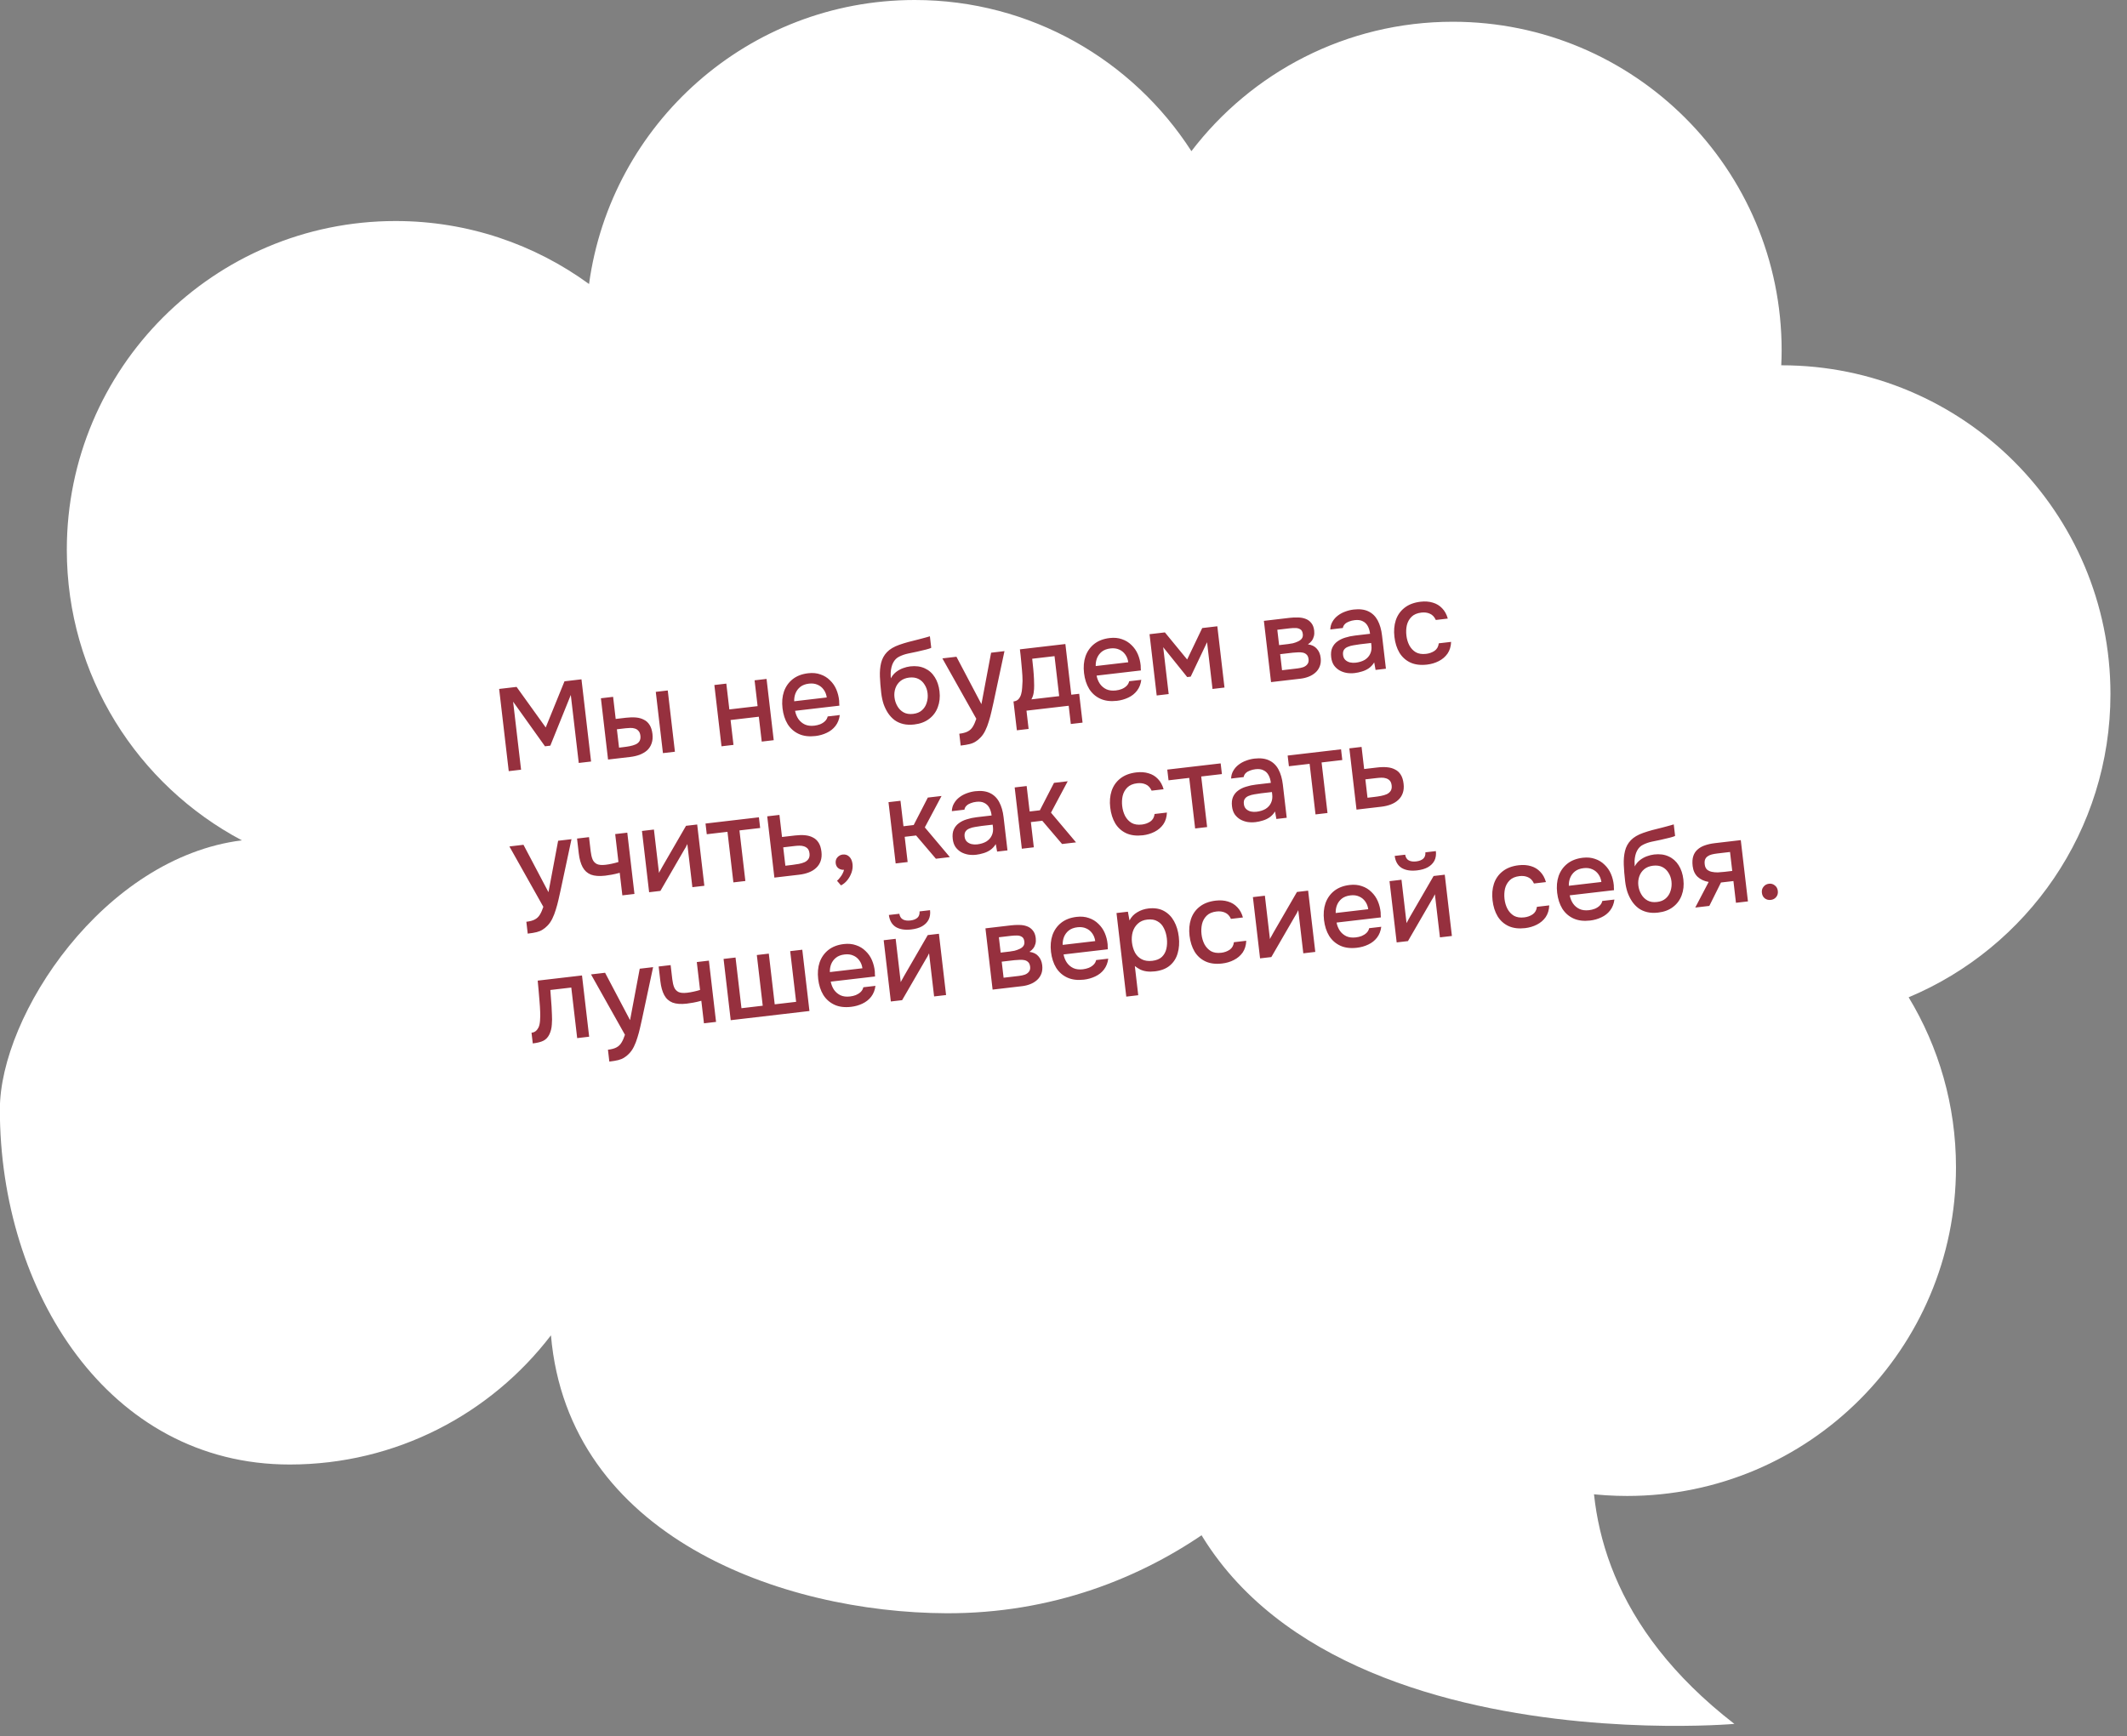
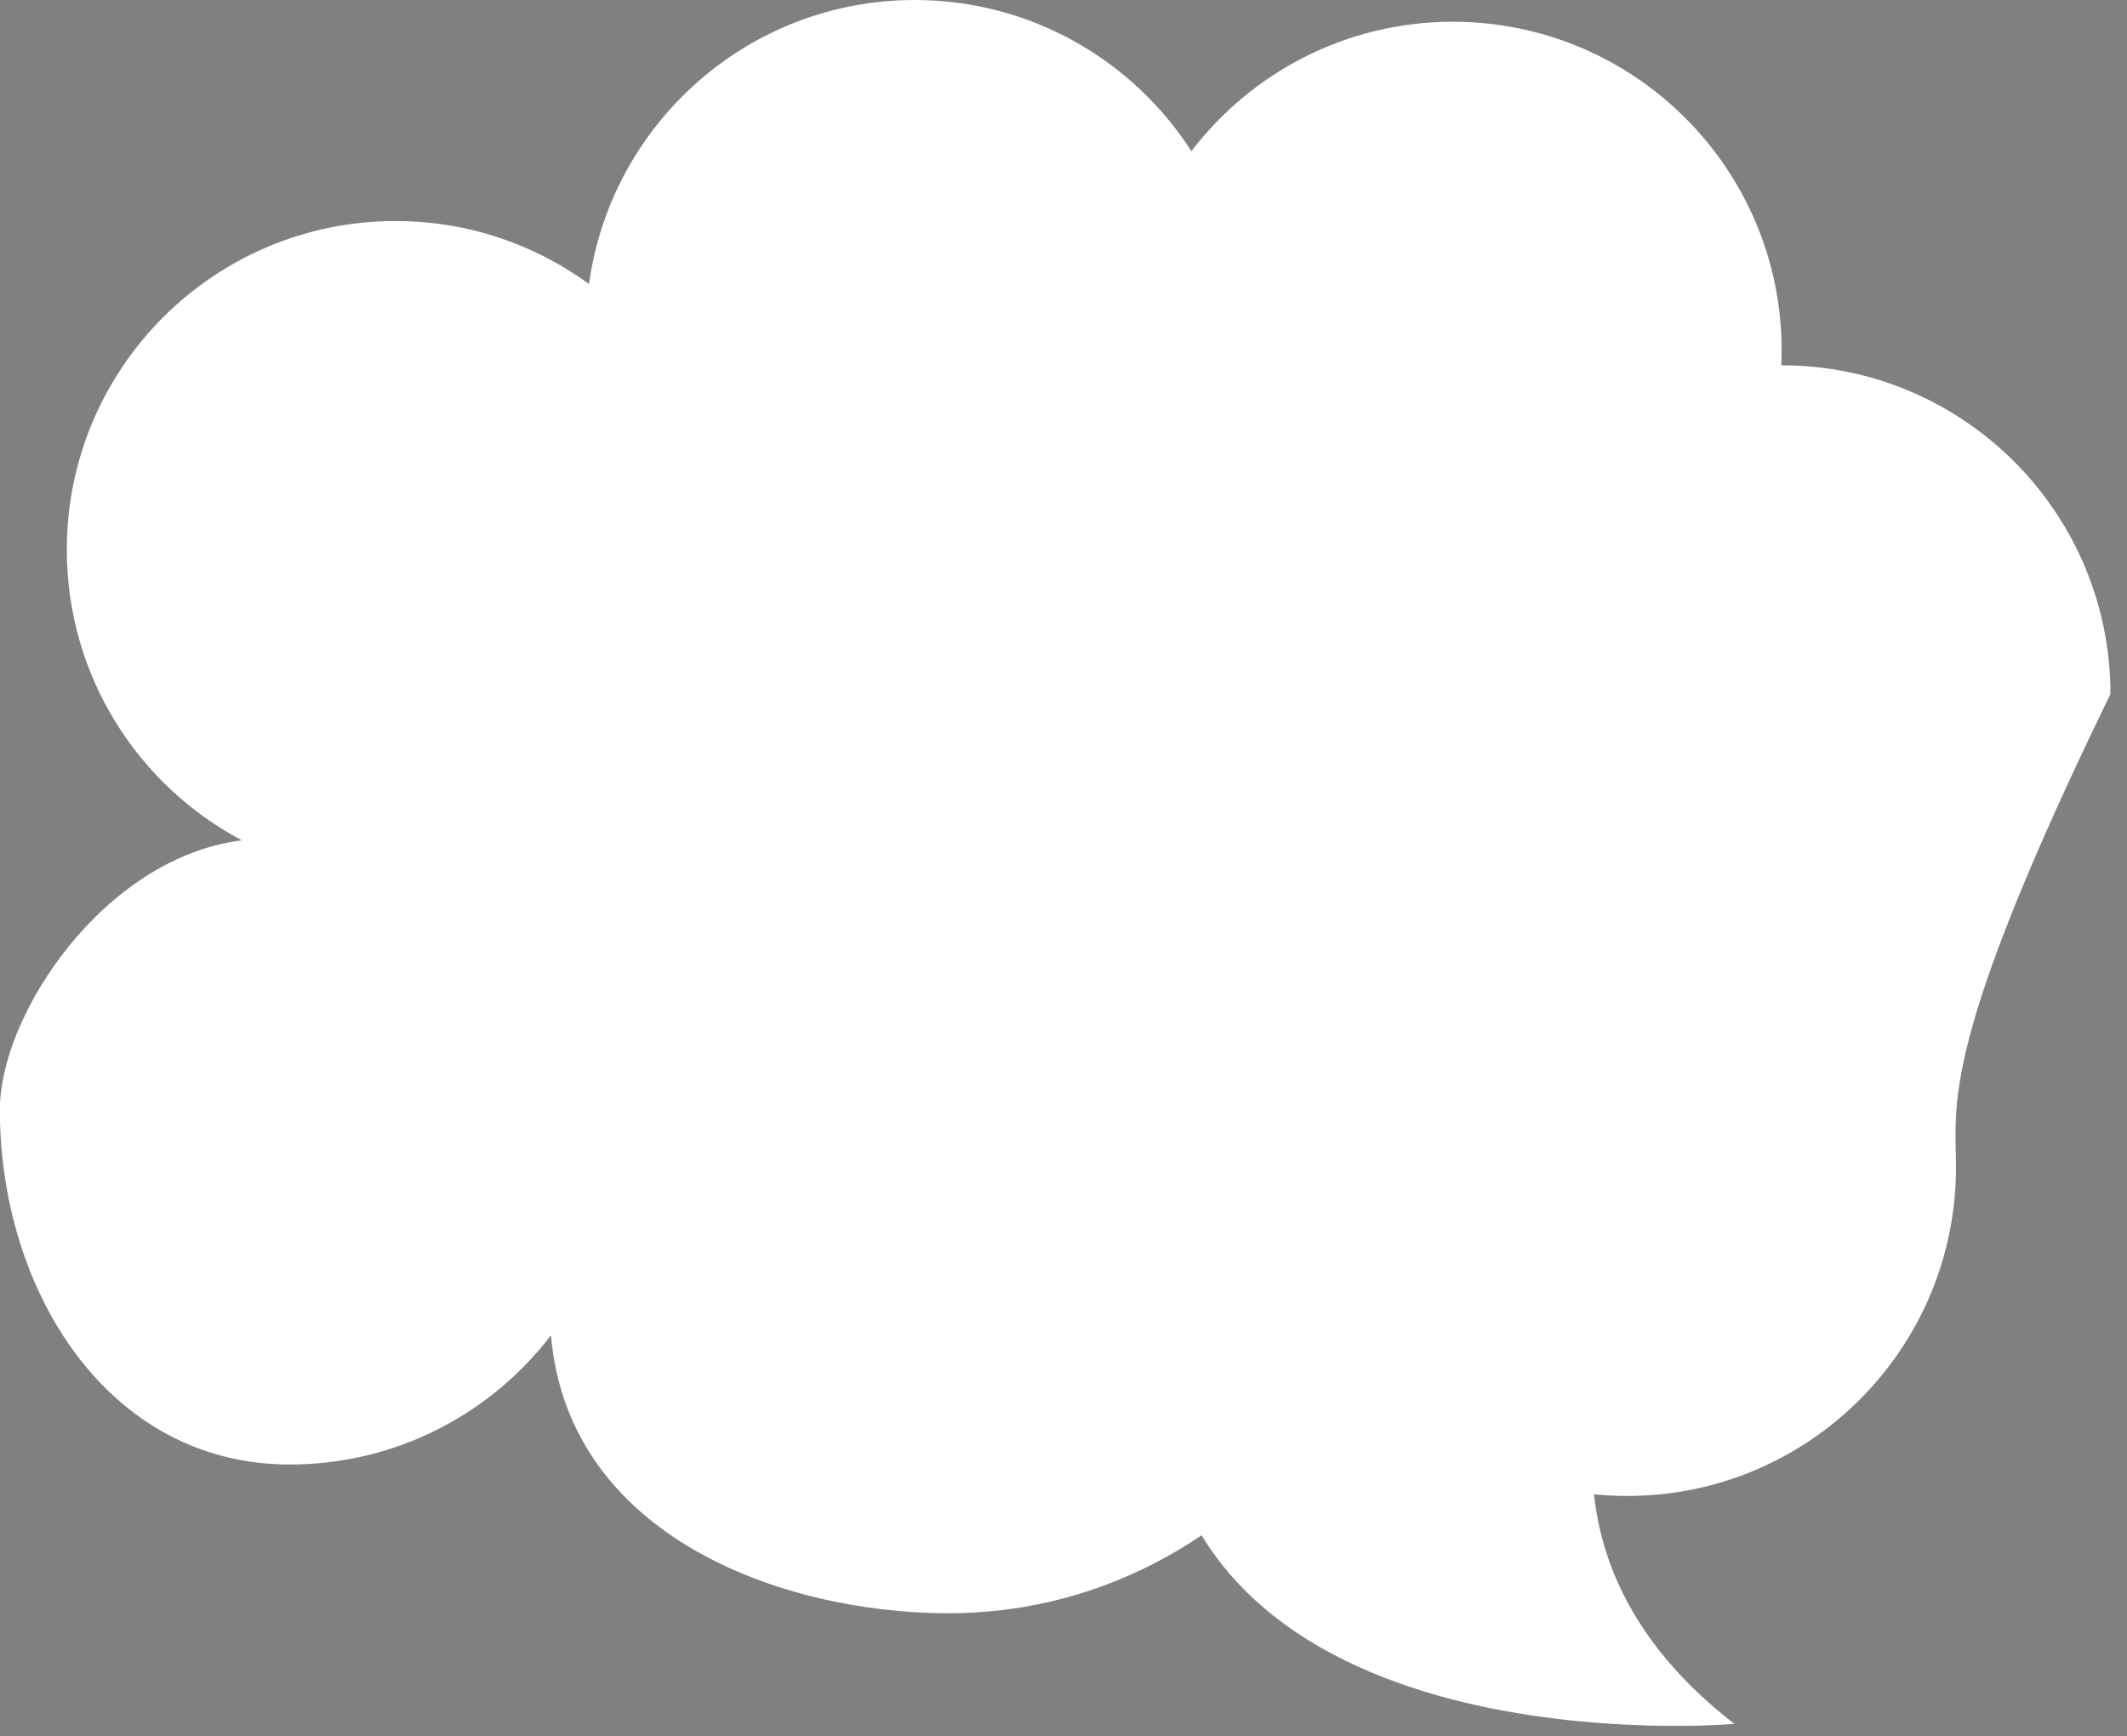
<svg xmlns="http://www.w3.org/2000/svg" width="109" height="89" viewBox="0 0 109 89" fill="none">
  <rect x="0" y="0" width="109" height="89" fill="#808080" stroke="none" />
-   <path d="M12.395 43.076C7.059 40.248 3.424 34.641 3.424 28.181C3.424 18.874 10.967 11.33 20.272 11.33C23.979 11.33 27.405 12.53 30.186 14.559C31.307 6.338 38.35 0 46.877 0C52.828 0 58.057 3.089 61.055 7.748C64.131 3.718 68.987 1.115 74.45 1.115C83.757 1.115 91.302 8.659 91.302 17.964C91.302 18.22 91.294 18.473 91.282 18.725C91.288 18.725 91.294 18.725 91.302 18.725C100.609 18.725 108.152 26.269 108.152 35.576C108.152 42.575 103.884 48.575 97.81 51.121C99.347 53.663 100.236 56.645 100.236 59.833C100.236 69.139 92.691 76.683 83.384 76.683C77.632 76.683 72.558 73.799 69.517 69.4C66.968 75.471 59.267 82.739 48.492 82.695C40.096 82.661 29.125 78.782 28.234 68.449C25.154 72.473 20.306 75.071 14.845 75.071C5.54 75.071 -0.007 66.179 -0.007 56.873C-0.008 52.042 5.305 43.964 12.395 43.076Z" fill="white" />
+   <path d="M12.395 43.076C7.059 40.248 3.424 34.641 3.424 28.181C3.424 18.874 10.967 11.33 20.272 11.33C23.979 11.33 27.405 12.53 30.186 14.559C31.307 6.338 38.35 0 46.877 0C52.828 0 58.057 3.089 61.055 7.748C64.131 3.718 68.987 1.115 74.45 1.115C83.757 1.115 91.302 8.659 91.302 17.964C91.302 18.22 91.294 18.473 91.282 18.725C91.288 18.725 91.294 18.725 91.302 18.725C100.609 18.725 108.152 26.269 108.152 35.576C99.347 53.663 100.236 56.645 100.236 59.833C100.236 69.139 92.691 76.683 83.384 76.683C77.632 76.683 72.558 73.799 69.517 69.4C66.968 75.471 59.267 82.739 48.492 82.695C40.096 82.661 29.125 78.782 28.234 68.449C25.154 72.473 20.306 75.071 14.845 75.071C5.54 75.071 -0.007 66.179 -0.007 56.873C-0.008 52.042 5.305 43.964 12.395 43.076Z" fill="white" />
  <path d="M83.961 66.269C83.961 66.269 76.18 78.537 88.879 88.367C88.879 88.367 59.94 90.925 59.268 70.459L83.961 66.269Z" fill="white" />
-   <path d="M26.071 39.529L25.579 35.315L26.473 35.211L27.966 37.29L28.928 34.924L29.798 34.822L30.29 39.036L29.659 39.109L29.251 35.623L28.202 38.222L27.928 38.255L26.295 35.968L26.703 39.455L26.071 39.529ZM31.16 38.934L30.794 35.793L31.419 35.72L31.552 36.853L32.082 36.791C32.269 36.769 32.439 36.765 32.594 36.779C32.749 36.793 32.884 36.832 33 36.895C33.12 36.953 33.217 37.043 33.291 37.163C33.365 37.279 33.413 37.432 33.436 37.623C33.457 37.806 33.442 37.969 33.39 38.112C33.342 38.25 33.265 38.368 33.16 38.465C33.053 38.558 32.925 38.633 32.775 38.691C32.628 38.744 32.468 38.781 32.293 38.802L31.16 38.934ZM31.724 38.325L31.914 38.302C32.041 38.288 32.16 38.27 32.27 38.249C32.385 38.227 32.484 38.197 32.568 38.16C32.656 38.121 32.722 38.067 32.767 37.997C32.814 37.923 32.831 37.829 32.818 37.714C32.805 37.606 32.774 37.525 32.723 37.471C32.676 37.412 32.615 37.371 32.54 37.347C32.468 37.323 32.391 37.312 32.306 37.314C32.222 37.316 32.138 37.322 32.054 37.331L31.613 37.383L31.724 38.325ZM33.973 38.605L33.606 35.465L34.22 35.393L34.587 38.534L33.973 38.605ZM36.974 38.255L36.608 35.114L37.221 35.042L37.376 36.365L38.824 36.196L38.669 34.873L39.283 34.802L39.65 37.942L39.036 38.014L38.887 36.739L37.439 36.908L37.588 38.183L36.974 38.255ZM41.789 37.729C41.459 37.767 41.175 37.732 40.937 37.623C40.699 37.514 40.508 37.347 40.365 37.122C40.225 36.892 40.137 36.621 40.101 36.307C40.063 35.989 40.088 35.702 40.175 35.447C40.266 35.19 40.415 34.98 40.621 34.815C40.831 34.649 41.095 34.548 41.413 34.511C41.648 34.483 41.857 34.503 42.042 34.57C42.231 34.633 42.393 34.732 42.53 34.869C42.671 35.002 42.779 35.158 42.857 35.339C42.934 35.519 42.983 35.712 43.003 35.92C43.004 35.964 43.005 36.006 43.006 36.046C43.011 36.086 43.014 36.128 43.015 36.172L40.744 36.437C40.775 36.595 40.831 36.735 40.914 36.858C41.001 36.981 41.113 37.075 41.249 37.139C41.385 37.2 41.546 37.219 41.733 37.198C41.836 37.185 41.934 37.162 42.027 37.127C42.123 37.088 42.205 37.036 42.274 36.971C42.347 36.902 42.394 36.82 42.415 36.725L43.035 36.653C43.008 36.87 42.935 37.055 42.816 37.21C42.7 37.361 42.551 37.479 42.368 37.564C42.189 37.65 41.996 37.705 41.789 37.729ZM40.699 35.947L42.368 35.752C42.346 35.598 42.294 35.465 42.212 35.354C42.13 35.238 42.026 35.154 41.899 35.1C41.771 35.043 41.624 35.024 41.457 35.043C41.274 35.064 41.126 35.12 41.011 35.21C40.901 35.299 40.819 35.41 40.766 35.541C40.717 35.667 40.694 35.803 40.699 35.947ZM46.852 37.137C46.646 37.161 46.458 37.153 46.288 37.113C46.118 37.072 45.969 37.005 45.841 36.911C45.713 36.813 45.603 36.695 45.51 36.557C45.417 36.415 45.34 36.259 45.28 36.089C45.223 35.914 45.184 35.727 45.16 35.529C45.125 35.227 45.102 34.946 45.092 34.685C45.082 34.424 45.102 34.188 45.154 33.977C45.206 33.766 45.306 33.583 45.453 33.429C45.6 33.275 45.811 33.149 46.085 33.053C46.24 32.998 46.395 32.95 46.552 32.908C46.712 32.865 46.876 32.823 47.044 32.783C47.138 32.757 47.22 32.735 47.291 32.718C47.361 32.698 47.425 32.681 47.484 32.666C47.546 32.646 47.602 32.63 47.653 32.616L47.722 33.206C47.684 33.226 47.64 33.244 47.589 33.258C47.542 33.271 47.494 33.285 47.443 33.299C47.392 33.313 47.341 33.325 47.29 33.335C47.239 33.345 47.188 33.357 47.137 33.371C47.086 33.381 47.037 33.392 46.99 33.406C46.841 33.436 46.685 33.468 46.525 33.503C46.367 33.537 46.22 33.589 46.083 33.657C45.95 33.721 45.845 33.826 45.77 33.971C45.733 34.04 45.705 34.12 45.683 34.211C45.661 34.302 45.648 34.396 45.644 34.494C45.643 34.59 45.645 34.683 45.652 34.771C45.721 34.642 45.809 34.535 45.916 34.45C46.027 34.364 46.146 34.298 46.274 34.251C46.401 34.204 46.524 34.173 46.644 34.159C46.929 34.126 47.179 34.159 47.392 34.259C47.605 34.355 47.775 34.506 47.904 34.713C48.033 34.915 48.113 35.158 48.146 35.44C48.181 35.734 48.151 36.003 48.059 36.247C47.971 36.491 47.823 36.692 47.616 36.849C47.413 37.005 47.158 37.102 46.852 37.137ZM46.795 36.594C46.982 36.572 47.132 36.511 47.245 36.409C47.361 36.307 47.443 36.178 47.489 36.024C47.54 35.869 47.555 35.706 47.535 35.535C47.516 35.368 47.464 35.221 47.381 35.094C47.301 34.962 47.195 34.864 47.062 34.799C46.93 34.734 46.773 34.712 46.59 34.733C46.411 34.754 46.261 34.814 46.139 34.913C46.022 35.011 45.938 35.134 45.886 35.281C45.835 35.428 45.819 35.583 45.838 35.745C45.857 35.908 45.907 36.06 45.988 36.199C46.068 36.339 46.175 36.445 46.309 36.518C46.442 36.591 46.604 36.617 46.795 36.594ZM49.231 38.218L49.16 37.611C49.343 37.589 49.488 37.55 49.594 37.494C49.704 37.436 49.791 37.354 49.855 37.246C49.919 37.141 49.978 37.008 50.032 36.844L48.293 33.749L49.014 33.665L50.294 36.095L50.79 33.458L51.475 33.377L50.909 36.029C50.881 36.169 50.846 36.322 50.805 36.488C50.768 36.654 50.723 36.82 50.67 36.987C50.621 37.154 50.561 37.31 50.489 37.455C50.418 37.601 50.333 37.721 50.236 37.817C50.157 37.899 50.076 37.965 49.993 38.015C49.911 38.069 49.811 38.111 49.694 38.14C49.576 38.17 49.422 38.196 49.231 38.218ZM52.11 37.435L51.937 35.957C52.049 35.944 52.135 35.904 52.195 35.837C52.256 35.769 52.3 35.685 52.329 35.585C52.358 35.485 52.375 35.377 52.381 35.259C52.391 35.137 52.398 35.02 52.401 34.906C52.4 34.725 52.39 34.543 52.373 34.36C52.359 34.172 52.345 34.017 52.331 33.894C52.323 33.794 52.313 33.694 52.302 33.595C52.29 33.492 52.278 33.388 52.266 33.285L54.596 33.013L54.899 35.611L55.304 35.564L55.477 37.042L54.875 37.112L54.766 36.177L52.603 36.429L52.712 37.365L52.11 37.435ZM52.855 35.85L54.279 35.684L54.04 33.634L52.896 33.767C52.914 33.922 52.932 34.093 52.95 34.281C52.968 34.468 52.98 34.645 52.988 34.814C52.991 34.91 52.994 35.018 52.996 35.139C52.998 35.26 52.99 35.381 52.972 35.504C52.954 35.627 52.915 35.742 52.855 35.85ZM57.241 35.924C56.911 35.962 56.627 35.927 56.389 35.818C56.15 35.709 55.96 35.542 55.817 35.317C55.677 35.087 55.589 34.816 55.552 34.502C55.515 34.184 55.54 33.897 55.627 33.642C55.718 33.385 55.866 33.175 56.073 33.01C56.283 32.844 56.547 32.743 56.865 32.706C57.099 32.678 57.309 32.698 57.494 32.765C57.682 32.828 57.845 32.927 57.982 33.064C58.122 33.197 58.231 33.353 58.309 33.534C58.386 33.714 58.435 33.908 58.455 34.115C58.456 34.159 58.457 34.201 58.458 34.241C58.462 34.281 58.465 34.323 58.466 34.367L56.196 34.632C56.226 34.79 56.283 34.93 56.366 35.053C56.453 35.176 56.564 35.27 56.701 35.334C56.837 35.395 56.998 35.414 57.185 35.393C57.288 35.381 57.386 35.357 57.478 35.322C57.575 35.283 57.657 35.231 57.726 35.166C57.798 35.097 57.845 35.015 57.866 34.92L58.486 34.848C58.459 35.065 58.386 35.25 58.267 35.405C58.152 35.556 58.003 35.674 57.819 35.76C57.64 35.845 57.447 35.9 57.241 35.924ZM56.151 34.142L57.819 33.947C57.797 33.793 57.745 33.66 57.664 33.549C57.582 33.433 57.477 33.349 57.35 33.295C57.223 33.238 57.076 33.219 56.909 33.238C56.726 33.26 56.577 33.315 56.463 33.405C56.353 33.494 56.271 33.605 56.218 33.736C56.168 33.862 56.146 33.998 56.151 34.142ZM59.276 35.65L58.909 32.509L59.696 32.417L60.837 33.806L61.609 32.194L62.383 32.103L62.75 35.244L62.136 35.316L61.857 32.92L61.018 34.685L60.839 34.706L59.609 33.176L59.89 35.578L59.276 35.65ZM65.136 34.965L64.769 31.825L66.093 31.67C66.228 31.654 66.364 31.648 66.501 31.652C66.642 31.652 66.772 31.673 66.889 31.716C67.011 31.758 67.112 31.829 67.192 31.928C67.275 32.023 67.327 32.156 67.347 32.327C67.359 32.43 67.354 32.525 67.332 32.612C67.31 32.7 67.273 32.779 67.221 32.849C67.172 32.915 67.107 32.975 67.025 33.029C67.229 33.057 67.383 33.134 67.486 33.259C67.593 33.379 67.657 33.531 67.678 33.714C67.698 33.881 67.683 34.027 67.633 34.154C67.584 34.281 67.51 34.388 67.411 34.476C67.312 34.564 67.198 34.634 67.067 34.685C66.936 34.737 66.799 34.771 66.656 34.788L65.136 34.965ZM65.7 34.356L66.486 34.264C66.597 34.251 66.698 34.229 66.787 34.199C66.879 34.163 66.95 34.113 66.998 34.047C67.051 33.98 67.071 33.895 67.059 33.792C67.047 33.685 67.013 33.606 66.959 33.556C66.905 33.502 66.838 33.468 66.76 33.453C66.682 33.438 66.599 33.433 66.511 33.439C66.422 33.442 66.336 33.448 66.253 33.457L65.603 33.533L65.7 34.356ZM65.549 33.069L66.014 33.014C66.085 33.006 66.166 32.992 66.257 32.974C66.347 32.951 66.432 32.921 66.512 32.883C66.596 32.845 66.661 32.798 66.707 32.74C66.756 32.678 66.775 32.599 66.764 32.504C66.749 32.377 66.703 32.293 66.626 32.254C66.552 32.21 66.467 32.19 66.371 32.193C66.274 32.192 66.18 32.197 66.089 32.208L65.457 32.282L65.549 33.069ZM69.424 34.501C69.285 34.517 69.148 34.515 69.012 34.494C68.877 34.47 68.753 34.426 68.641 34.362C68.528 34.295 68.433 34.208 68.356 34.1C68.283 33.987 68.237 33.852 68.218 33.693C68.196 33.502 68.213 33.341 68.27 33.21C68.331 33.074 68.419 32.965 68.534 32.883C68.649 32.797 68.784 32.731 68.94 32.684C69.099 32.634 69.266 32.598 69.441 32.578L70.21 32.488C70.192 32.333 70.152 32.2 70.091 32.091C70.029 31.977 69.943 31.895 69.832 31.843C69.725 31.787 69.588 31.769 69.421 31.789C69.322 31.8 69.228 31.823 69.139 31.858C69.054 31.888 68.983 31.93 68.925 31.985C68.867 32.041 68.83 32.109 68.816 32.191L68.172 32.267C68.178 32.113 68.217 31.977 68.288 31.86C68.358 31.739 68.451 31.636 68.566 31.55C68.681 31.464 68.806 31.397 68.941 31.349C69.08 31.297 69.223 31.262 69.37 31.245C69.672 31.21 69.923 31.241 70.124 31.338C70.328 31.435 70.487 31.59 70.601 31.802C70.714 32.014 70.789 32.273 70.824 32.579L71.023 34.278L70.492 34.34L70.423 33.955C70.345 34.081 70.251 34.182 70.139 34.26C70.031 34.333 69.914 34.387 69.789 34.422C69.665 34.46 69.543 34.487 69.424 34.501ZM69.471 33.97C69.653 33.948 69.809 33.9 69.937 33.825C70.064 33.745 70.157 33.644 70.215 33.52C70.277 33.392 70.298 33.247 70.279 33.084L70.265 32.959L69.704 33.024C69.589 33.038 69.477 33.055 69.366 33.076C69.255 33.093 69.156 33.12 69.068 33.159C68.983 33.193 68.918 33.243 68.874 33.308C68.829 33.374 68.813 33.462 68.826 33.574C68.839 33.681 68.877 33.765 68.94 33.826C69.004 33.887 69.083 33.93 69.179 33.955C69.274 33.976 69.371 33.981 69.471 33.97ZM73.128 34.068C72.799 34.106 72.514 34.071 72.276 33.962C72.042 33.852 71.855 33.685 71.716 33.46C71.581 33.23 71.494 32.958 71.458 32.644C71.422 32.334 71.445 32.051 71.528 31.796C71.614 31.536 71.763 31.324 71.973 31.158C72.187 30.988 72.462 30.884 72.8 30.844C73.03 30.817 73.24 30.833 73.428 30.892C73.615 30.946 73.774 31.043 73.903 31.18C74.035 31.314 74.132 31.49 74.194 31.708L73.58 31.78C73.509 31.623 73.408 31.516 73.276 31.459C73.149 31.401 73.004 31.382 72.841 31.401C72.622 31.427 72.454 31.499 72.335 31.617C72.216 31.736 72.136 31.88 72.095 32.05C72.058 32.219 72.051 32.394 72.072 32.572C72.093 32.759 72.143 32.928 72.222 33.08C72.304 33.232 72.414 33.35 72.553 33.434C72.695 33.514 72.871 33.542 73.082 33.517C73.241 33.499 73.384 33.448 73.511 33.365C73.638 33.277 73.711 33.148 73.732 32.976L74.363 32.903C74.355 33.137 74.293 33.338 74.18 33.504C74.066 33.666 73.916 33.795 73.73 33.889C73.547 33.983 73.347 34.042 73.128 34.068ZM27.044 47.858L26.973 47.25C27.156 47.229 27.3 47.19 27.406 47.133C27.516 47.076 27.603 46.993 27.667 46.885C27.732 46.781 27.79 46.647 27.844 46.484L26.105 43.389L26.826 43.304L28.107 45.734L28.602 43.097L29.287 43.017L28.721 45.669C28.693 45.809 28.659 45.962 28.618 46.128C28.581 46.293 28.536 46.459 28.483 46.627C28.434 46.794 28.373 46.95 28.302 47.095C28.23 47.24 28.146 47.361 28.048 47.457C27.969 47.538 27.888 47.604 27.805 47.654C27.723 47.708 27.623 47.75 27.506 47.78C27.389 47.81 27.235 47.836 27.044 47.858ZM31.893 45.896L31.758 44.74C31.61 44.781 31.473 44.813 31.346 44.836C31.224 44.859 31.113 44.876 31.014 44.887C30.716 44.922 30.472 44.904 30.283 44.834C30.097 44.759 29.955 44.63 29.857 44.449C29.759 44.267 29.694 44.033 29.66 43.747L29.571 42.984L30.185 42.912L30.27 43.639C30.289 43.802 30.321 43.939 30.366 44.051C30.411 44.158 30.485 44.238 30.588 44.291C30.69 44.339 30.839 44.352 31.033 44.329C31.137 44.317 31.247 44.298 31.365 44.272C31.483 44.246 31.592 44.218 31.693 44.186L31.526 42.755L32.146 42.683L32.513 45.824L31.893 45.896ZM33.265 45.736L32.898 42.595L33.511 42.523L33.771 44.746C33.793 44.695 33.823 44.64 33.86 44.579C33.897 44.514 33.925 44.463 33.945 44.424L35.156 42.331L35.728 42.264L36.095 45.405L35.481 45.477L35.223 43.266C35.197 43.321 35.17 43.377 35.14 43.433C35.11 43.484 35.081 43.532 35.054 43.576L33.843 45.668L33.265 45.736ZM37.583 45.231L37.28 42.639L36.219 42.763L36.155 42.215L38.891 41.895L38.955 42.443L37.894 42.567L38.197 45.16L37.583 45.231ZM39.684 44.986L39.317 41.845L39.943 41.772L40.075 42.904L40.748 42.826C40.935 42.804 41.104 42.8 41.255 42.815C41.409 42.829 41.545 42.868 41.661 42.931C41.78 42.989 41.877 43.079 41.952 43.199C42.026 43.315 42.074 43.468 42.096 43.659C42.117 43.838 42.103 43.997 42.055 44.135C42.007 44.274 41.93 44.391 41.825 44.488C41.723 44.585 41.597 44.662 41.447 44.72C41.3 44.777 41.138 44.816 40.959 44.837L39.684 44.986ZM40.247 44.377L40.587 44.337C40.71 44.322 40.827 44.305 40.937 44.284C41.047 44.263 41.146 44.233 41.234 44.195C41.322 44.152 41.388 44.096 41.432 44.027C41.48 43.953 41.497 43.86 41.484 43.749C41.471 43.638 41.44 43.555 41.389 43.5C41.338 43.446 41.275 43.407 41.2 43.383C41.129 43.359 41.051 43.348 40.967 43.35C40.886 43.351 40.802 43.357 40.715 43.367L40.137 43.435L40.247 44.377ZM43.097 45.385L42.894 45.149C42.946 45.106 42.996 45.052 43.044 44.986C43.097 44.923 43.142 44.856 43.178 44.783C43.214 44.715 43.239 44.649 43.252 44.587C43.139 44.592 43.044 44.565 42.964 44.506C42.885 44.447 42.838 44.36 42.825 44.245C42.815 44.121 42.845 44.021 42.917 43.944C42.992 43.863 43.081 43.816 43.184 43.804C43.319 43.788 43.432 43.825 43.523 43.915C43.614 44.001 43.669 44.128 43.689 44.295C43.705 44.438 43.688 44.583 43.637 44.73C43.585 44.877 43.512 45.008 43.417 45.124C43.322 45.24 43.215 45.327 43.097 45.385ZM45.899 44.26L45.532 41.119L46.146 41.048L46.299 42.353L46.823 42.291L47.547 40.884L48.25 40.802L47.393 42.412L48.676 43.935L47.961 44.019L46.946 42.827L46.362 42.895L46.513 44.188L45.899 44.26ZM50.03 43.814C49.891 43.83 49.754 43.828 49.618 43.807C49.482 43.783 49.358 43.739 49.246 43.676C49.134 43.608 49.039 43.521 48.962 43.413C48.888 43.301 48.842 43.165 48.824 43.006C48.802 42.815 48.819 42.654 48.876 42.523C48.937 42.387 49.025 42.278 49.14 42.196C49.255 42.11 49.39 42.044 49.546 41.998C49.705 41.947 49.872 41.911 50.047 41.891L50.816 41.801C50.797 41.646 50.758 41.514 50.697 41.404C50.635 41.29 50.549 41.208 50.438 41.156C50.331 41.1 50.194 41.082 50.027 41.102C49.928 41.113 49.834 41.136 49.745 41.171C49.66 41.201 49.589 41.243 49.531 41.299C49.472 41.354 49.436 41.422 49.422 41.505L48.778 41.58C48.784 41.426 48.823 41.291 48.894 41.174C48.964 41.053 49.057 40.949 49.172 40.863C49.286 40.777 49.411 40.71 49.547 40.662C49.686 40.61 49.829 40.575 49.976 40.558C50.278 40.523 50.529 40.554 50.73 40.651C50.934 40.748 51.093 40.903 51.206 41.115C51.32 41.327 51.395 41.586 51.43 41.892L51.629 43.591L51.098 43.653L51.029 43.268C50.951 43.394 50.856 43.496 50.745 43.573C50.636 43.646 50.52 43.7 50.395 43.735C50.271 43.773 50.149 43.8 50.03 43.814ZM50.076 43.283C50.259 43.261 50.415 43.213 50.543 43.138C50.67 43.058 50.763 42.957 50.821 42.833C50.883 42.705 50.904 42.56 50.885 42.397L50.87 42.272L50.31 42.337C50.195 42.351 50.082 42.368 49.972 42.389C49.861 42.406 49.762 42.433 49.674 42.472C49.589 42.506 49.524 42.556 49.48 42.621C49.435 42.687 49.419 42.776 49.432 42.887C49.445 42.994 49.483 43.078 49.546 43.139C49.61 43.2 49.689 43.243 49.785 43.268C49.88 43.289 49.977 43.294 50.076 43.283ZM52.365 43.505L51.998 40.364L52.612 40.292L52.765 41.597L53.289 41.536L54.013 40.129L54.716 40.047L53.859 41.657L55.142 43.18L54.427 43.264L53.412 42.072L52.828 42.14L52.979 43.433L52.365 43.505ZM58.565 42.817C58.235 42.855 57.951 42.82 57.712 42.711C57.478 42.601 57.291 42.434 57.152 42.208C57.017 41.979 56.931 41.707 56.894 41.393C56.858 41.083 56.881 40.8 56.964 40.545C57.051 40.285 57.199 40.073 57.409 39.907C57.623 39.737 57.898 39.632 58.236 39.593C58.467 39.566 58.676 39.582 58.864 39.641C59.052 39.695 59.21 39.791 59.339 39.929C59.471 40.063 59.568 40.239 59.63 40.457L59.016 40.529C58.945 40.372 58.844 40.265 58.713 40.208C58.585 40.15 58.44 40.131 58.277 40.15C58.059 40.175 57.89 40.248 57.771 40.366C57.652 40.485 57.572 40.629 57.531 40.799C57.495 40.968 57.487 41.142 57.508 41.321C57.53 41.508 57.58 41.677 57.658 41.829C57.74 41.981 57.85 42.099 57.989 42.183C58.131 42.263 58.308 42.291 58.518 42.266C58.677 42.248 58.82 42.197 58.947 42.114C59.074 42.026 59.148 41.897 59.168 41.725L59.8 41.651C59.791 41.886 59.73 42.087 59.616 42.253C59.502 42.415 59.352 42.544 59.166 42.638C58.983 42.731 58.783 42.791 58.565 42.817ZM61.246 42.467L60.943 39.875L59.882 39.999L59.818 39.45L62.554 39.131L62.618 39.679L61.557 39.803L61.86 42.395L61.246 42.467ZM64.341 42.142C64.201 42.158 64.064 42.156 63.929 42.136C63.793 42.111 63.669 42.067 63.557 42.004C63.445 41.937 63.35 41.849 63.273 41.741C63.199 41.629 63.153 41.493 63.135 41.334C63.112 41.144 63.13 40.983 63.187 40.851C63.248 40.715 63.336 40.606 63.451 40.524C63.566 40.438 63.701 40.372 63.857 40.326C64.016 40.275 64.183 40.239 64.358 40.219L65.126 40.129C65.108 39.974 65.069 39.842 65.007 39.732C64.946 39.619 64.86 39.536 64.749 39.485C64.642 39.429 64.505 39.41 64.338 39.43C64.239 39.442 64.145 39.465 64.056 39.499C63.971 39.529 63.899 39.572 63.841 39.627C63.783 39.682 63.747 39.751 63.733 39.833L63.089 39.908C63.095 39.754 63.134 39.619 63.205 39.502C63.275 39.381 63.368 39.278 63.483 39.192C63.597 39.106 63.722 39.039 63.858 38.991C63.996 38.938 64.139 38.903 64.287 38.886C64.588 38.851 64.84 38.882 65.04 38.979C65.245 39.076 65.404 39.231 65.517 39.443C65.631 39.656 65.705 39.915 65.741 40.221L65.939 41.919L65.409 41.981L65.34 41.596C65.262 41.722 65.167 41.824 65.055 41.901C64.947 41.974 64.831 42.028 64.706 42.063C64.582 42.102 64.46 42.128 64.341 42.142ZM64.387 41.611C64.57 41.59 64.725 41.541 64.854 41.466C64.981 41.386 65.074 41.285 65.132 41.161C65.194 41.033 65.215 40.888 65.196 40.725L65.181 40.6L64.621 40.665C64.506 40.679 64.393 40.696 64.283 40.717C64.172 40.734 64.073 40.762 63.984 40.8C63.9 40.834 63.835 40.884 63.791 40.95C63.746 41.015 63.73 41.104 63.743 41.215C63.755 41.322 63.794 41.407 63.857 41.468C63.921 41.529 64 41.572 64.096 41.597C64.191 41.618 64.288 41.623 64.387 41.611ZM67.415 41.747L67.112 39.154L66.051 39.278L65.987 38.73L68.723 38.41L68.787 38.959L67.726 39.083L68.029 41.675L67.415 41.747ZM69.516 41.501L69.149 38.361L69.775 38.287L69.907 39.42L70.581 39.341C70.767 39.319 70.936 39.316 71.087 39.33C71.242 39.344 71.377 39.383 71.493 39.446C71.613 39.504 71.71 39.594 71.784 39.714C71.858 39.83 71.906 39.984 71.928 40.174C71.949 40.353 71.936 40.512 71.887 40.65C71.839 40.789 71.762 40.907 71.657 41.003C71.555 41.1 71.429 41.177 71.279 41.235C71.133 41.292 70.97 41.331 70.791 41.352L69.516 41.501ZM70.079 40.892L70.419 40.852C70.542 40.838 70.659 40.82 70.769 40.799C70.879 40.778 70.979 40.748 71.067 40.71C71.154 40.667 71.22 40.611 71.265 40.542C71.312 40.468 71.33 40.375 71.317 40.264C71.304 40.153 71.272 40.07 71.221 40.015C71.171 39.961 71.108 39.922 71.032 39.898C70.961 39.874 70.883 39.863 70.799 39.865C70.719 39.867 70.635 39.872 70.547 39.883L69.969 39.95L70.079 40.892ZM27.303 53.486L27.238 52.938C27.322 52.928 27.391 52.902 27.447 52.859C27.506 52.812 27.555 52.75 27.594 52.673C27.637 52.587 27.663 52.471 27.674 52.325C27.686 52.179 27.688 52.027 27.682 51.871C27.676 51.682 27.664 51.496 27.647 51.313C27.633 51.13 27.619 50.95 27.602 50.775C27.59 50.599 27.574 50.43 27.555 50.267L29.825 50.002L30.192 53.142L29.578 53.214L29.276 50.622L28.203 50.747C28.214 50.879 28.224 51.016 28.233 51.16C28.246 51.304 28.256 51.447 28.265 51.591C28.274 51.731 28.28 51.872 28.284 52.012C28.295 52.172 28.293 52.343 28.278 52.526C28.267 52.709 28.224 52.877 28.149 53.031C28.074 53.18 27.972 53.287 27.843 53.35C27.717 53.413 27.537 53.459 27.303 53.486ZM31.226 54.417L31.155 53.809C31.337 53.788 31.482 53.749 31.588 53.692C31.698 53.635 31.785 53.552 31.849 53.444C31.913 53.34 31.972 53.206 32.026 53.043L30.287 49.948L31.008 49.864L32.288 52.293L32.784 49.656L33.469 49.576L32.903 52.228C32.875 52.368 32.841 52.521 32.8 52.687C32.763 52.852 32.718 53.019 32.665 53.186C32.616 53.353 32.555 53.509 32.484 53.654C32.412 53.799 32.327 53.92 32.23 54.016C32.151 54.097 32.07 54.163 31.987 54.213C31.905 54.267 31.805 54.309 31.688 54.339C31.57 54.369 31.416 54.395 31.226 54.417ZM36.075 52.455L35.94 51.299C35.792 51.34 35.654 51.373 35.528 51.395C35.406 51.418 35.295 51.435 35.196 51.446C34.898 51.481 34.654 51.463 34.465 51.393C34.279 51.318 34.137 51.19 34.039 51.008C33.941 50.826 33.876 50.592 33.842 50.306L33.753 49.543L34.367 49.471L34.452 50.198C34.471 50.361 34.503 50.498 34.548 50.61C34.593 50.717 34.667 50.797 34.77 50.85C34.872 50.898 35.02 50.911 35.215 50.888C35.319 50.876 35.429 50.857 35.547 50.831C35.665 50.806 35.774 50.777 35.875 50.745L35.708 49.315L36.328 49.242L36.695 52.383L36.075 52.455ZM37.446 52.295L37.08 49.154L37.693 49.083L37.997 51.681L39.087 51.553L38.784 48.955L39.398 48.883L39.701 51.482L40.798 51.354L40.494 48.755L41.114 48.683L41.481 51.824L37.446 52.295ZM43.617 51.61C43.287 51.649 43.003 51.614 42.765 51.505C42.527 51.395 42.336 51.228 42.193 51.004C42.053 50.774 41.965 50.502 41.929 50.189C41.892 49.871 41.916 49.584 42.003 49.328C42.094 49.072 42.243 48.861 42.449 48.696C42.659 48.531 42.923 48.429 43.241 48.392C43.475 48.365 43.685 48.385 43.87 48.452C44.059 48.514 44.221 48.614 44.358 48.751C44.499 48.884 44.608 49.04 44.685 49.22C44.762 49.401 44.811 49.594 44.831 49.801C44.833 49.845 44.833 49.888 44.834 49.928C44.839 49.968 44.842 50.01 44.843 50.054L42.572 50.319C42.603 50.476 42.659 50.617 42.742 50.74C42.829 50.863 42.941 50.956 43.077 51.021C43.213 51.082 43.374 51.101 43.561 51.079C43.664 51.067 43.762 51.044 43.855 51.009C43.951 50.969 44.033 50.917 44.102 50.853C44.175 50.784 44.222 50.702 44.243 50.607L44.863 50.535C44.836 50.751 44.763 50.937 44.644 51.092C44.529 51.242 44.379 51.36 44.196 51.446C44.017 51.532 43.824 51.586 43.617 51.61ZM42.527 49.829L44.196 49.634C44.174 49.479 44.122 49.346 44.04 49.235C43.958 49.12 43.854 49.035 43.727 48.982C43.599 48.924 43.452 48.905 43.285 48.925C43.102 48.946 42.954 49.002 42.84 49.092C42.729 49.181 42.647 49.291 42.594 49.422C42.545 49.549 42.522 49.684 42.527 49.829ZM45.652 51.336L45.285 48.196L45.899 48.124L46.159 50.347C46.181 50.296 46.211 50.24 46.248 50.179C46.285 50.115 46.313 50.063 46.333 50.025L47.544 47.932L48.116 47.865L48.483 51.006L47.869 51.077L47.611 48.866C47.585 48.922 47.557 48.977 47.528 49.033C47.498 49.085 47.469 49.133 47.442 49.176L46.23 51.269L45.652 51.336ZM46.701 47.644C46.375 47.682 46.111 47.64 45.907 47.519C45.707 47.393 45.589 47.188 45.551 46.902L46.087 46.84C46.112 46.982 46.174 47.079 46.273 47.132C46.371 47.185 46.498 47.202 46.653 47.184C46.808 47.166 46.928 47.12 47.012 47.046C47.096 46.971 47.133 46.862 47.124 46.718L47.661 46.656C47.683 46.842 47.657 47.007 47.585 47.148C47.513 47.285 47.401 47.397 47.25 47.483C47.102 47.565 46.919 47.618 46.701 47.644ZM50.867 50.727L50.5 47.587L51.823 47.432C51.958 47.416 52.094 47.41 52.232 47.414C52.373 47.414 52.502 47.435 52.62 47.478C52.741 47.52 52.842 47.591 52.922 47.69C53.006 47.785 53.058 47.918 53.078 48.089C53.09 48.192 53.085 48.287 53.063 48.375C53.041 48.462 53.004 48.541 52.951 48.611C52.903 48.677 52.837 48.737 52.755 48.791C52.96 48.819 53.114 48.896 53.217 49.021C53.324 49.142 53.388 49.293 53.409 49.476C53.428 49.643 53.413 49.789 53.364 49.916C53.314 50.043 53.24 50.15 53.142 50.238C53.043 50.326 52.928 50.396 52.797 50.447C52.666 50.499 52.53 50.533 52.386 50.55L50.867 50.727ZM51.43 50.118L52.217 50.026C52.328 50.013 52.428 49.991 52.517 49.961C52.61 49.926 52.68 49.875 52.729 49.809C52.782 49.742 52.802 49.657 52.79 49.554C52.777 49.447 52.744 49.368 52.69 49.318C52.635 49.264 52.569 49.23 52.49 49.215C52.412 49.2 52.329 49.195 52.241 49.202C52.153 49.204 52.067 49.21 51.983 49.219L51.334 49.295L51.43 50.118ZM51.28 48.831L51.744 48.776C51.816 48.768 51.897 48.754 51.987 48.736C52.077 48.713 52.163 48.683 52.243 48.645C52.327 48.608 52.392 48.56 52.437 48.502C52.486 48.44 52.505 48.361 52.494 48.266C52.479 48.139 52.434 48.055 52.356 48.016C52.283 47.972 52.198 47.952 52.102 47.955C52.005 47.955 51.911 47.959 51.819 47.97L51.188 48.044L51.28 48.831ZM55.548 50.217C55.218 50.255 54.934 50.22 54.696 50.111C54.457 50.002 54.267 49.835 54.124 49.61C53.984 49.38 53.896 49.109 53.859 48.795C53.822 48.477 53.847 48.19 53.934 47.934C54.025 47.678 54.173 47.468 54.38 47.303C54.59 47.137 54.854 47.036 55.172 46.999C55.406 46.971 55.616 46.991 55.801 47.058C55.989 47.12 56.152 47.22 56.289 47.357C56.429 47.49 56.538 47.646 56.616 47.827C56.693 48.007 56.742 48.2 56.762 48.408C56.763 48.452 56.764 48.494 56.765 48.534C56.769 48.574 56.772 48.616 56.773 48.66L54.503 48.925C54.533 49.083 54.59 49.223 54.673 49.346C54.76 49.469 54.871 49.563 55.008 49.627C55.144 49.688 55.305 49.707 55.492 49.686C55.595 49.673 55.693 49.65 55.785 49.615C55.882 49.576 55.964 49.524 56.033 49.459C56.106 49.39 56.152 49.308 56.173 49.213L56.793 49.141C56.766 49.358 56.693 49.543 56.574 49.698C56.459 49.849 56.31 49.967 56.127 50.052C55.947 50.138 55.754 50.193 55.548 50.217ZM54.458 48.435L56.126 48.24C56.104 48.086 56.052 47.953 55.971 47.842C55.889 47.726 55.785 47.642 55.657 47.588C55.53 47.531 55.383 47.512 55.216 47.531C55.033 47.552 54.885 47.608 54.77 47.698C54.66 47.787 54.578 47.898 54.525 48.029C54.475 48.155 54.453 48.291 54.458 48.435ZM57.717 51.087L57.216 46.802L57.8 46.734L57.883 47.183C57.974 47.003 58.107 46.863 58.281 46.762C58.454 46.657 58.643 46.593 58.85 46.569C59.16 46.533 59.425 46.574 59.644 46.694C59.863 46.813 60.037 46.988 60.164 47.219C60.292 47.45 60.374 47.718 60.409 48.024C60.445 48.33 60.425 48.61 60.35 48.864C60.279 49.118 60.147 49.327 59.953 49.491C59.762 49.654 59.506 49.754 59.184 49.792C59.029 49.81 58.888 49.81 58.761 49.793C58.635 49.776 58.522 49.742 58.424 49.694C58.325 49.641 58.236 49.583 58.156 49.519L58.33 51.015L57.717 51.087ZM59.049 49.252C59.263 49.227 59.428 49.159 59.544 49.049C59.66 48.935 59.736 48.795 59.773 48.63C59.81 48.464 59.818 48.288 59.796 48.102C59.773 47.907 59.723 47.733 59.645 47.581C59.57 47.425 59.462 47.307 59.319 47.227C59.181 47.142 59.004 47.113 58.79 47.138C58.595 47.16 58.436 47.229 58.312 47.344C58.188 47.456 58.1 47.597 58.048 47.768C57.999 47.939 57.986 48.12 58.008 48.31C58.031 48.505 58.084 48.68 58.166 48.836C58.252 48.987 58.368 49.1 58.514 49.175C58.664 49.251 58.842 49.276 59.049 49.252ZM62.63 49.389C62.3 49.428 62.016 49.393 61.778 49.283C61.544 49.174 61.357 49.007 61.218 48.781C61.082 48.551 60.996 48.279 60.959 47.966C60.923 47.656 60.947 47.373 61.03 47.118C61.116 46.858 61.264 46.645 61.474 46.48C61.688 46.31 61.964 46.205 62.302 46.166C62.532 46.139 62.741 46.155 62.929 46.213C63.117 46.268 63.275 46.364 63.404 46.502C63.537 46.636 63.634 46.812 63.695 47.03L63.081 47.102C63.011 46.945 62.91 46.838 62.778 46.781C62.651 46.723 62.505 46.704 62.343 46.723C62.124 46.748 61.955 46.82 61.836 46.939C61.717 47.057 61.637 47.202 61.597 47.372C61.56 47.541 61.552 47.715 61.573 47.894C61.595 48.081 61.645 48.25 61.723 48.402C61.805 48.553 61.916 48.671 62.054 48.756C62.197 48.836 62.373 48.864 62.584 48.839C62.743 48.821 62.886 48.77 63.013 48.686C63.14 48.599 63.213 48.469 63.233 48.298L63.865 48.224C63.856 48.459 63.795 48.659 63.682 48.826C63.568 48.988 63.418 49.116 63.231 49.21C63.049 49.304 62.849 49.364 62.63 49.389ZM64.573 49.126L64.206 45.986L64.82 45.914L65.079 48.137C65.101 48.086 65.131 48.03 65.168 47.969C65.205 47.905 65.233 47.853 65.253 47.814L66.464 45.722L67.036 45.655L67.403 48.795L66.789 48.867L66.531 46.656C66.505 46.712 66.478 46.767 66.448 46.823C66.418 46.875 66.389 46.923 66.362 46.966L65.151 49.059L64.573 49.126ZM69.538 48.582C69.209 48.621 68.925 48.586 68.686 48.477C68.448 48.367 68.257 48.2 68.114 47.975C67.975 47.746 67.887 47.474 67.85 47.161C67.813 46.843 67.838 46.556 67.925 46.3C68.016 46.044 68.164 45.833 68.371 45.668C68.581 45.503 68.845 45.401 69.162 45.364C69.397 45.337 69.607 45.357 69.792 45.424C69.98 45.486 70.143 45.586 70.28 45.723C70.42 45.856 70.529 46.012 70.606 46.192C70.684 46.373 70.733 46.566 70.753 46.773C70.754 46.817 70.755 46.86 70.755 46.9C70.76 46.94 70.763 46.981 70.764 47.026L68.494 47.291C68.524 47.448 68.581 47.589 68.664 47.712C68.75 47.835 68.862 47.928 68.998 47.993C69.134 48.054 69.296 48.073 69.483 48.051C69.586 48.039 69.684 48.016 69.776 47.981C69.872 47.941 69.955 47.889 70.024 47.825C70.096 47.756 70.143 47.674 70.164 47.579L70.784 47.507C70.757 47.723 70.684 47.909 70.565 48.064C70.45 48.214 70.301 48.332 70.117 48.418C69.938 48.504 69.745 48.558 69.538 48.582ZM68.448 46.801L70.117 46.606C70.095 46.451 70.043 46.319 69.962 46.207C69.88 46.092 69.775 46.008 69.648 45.954C69.521 45.896 69.374 45.877 69.207 45.897C69.024 45.918 68.875 45.974 68.761 46.064C68.651 46.153 68.569 46.263 68.516 46.394C68.466 46.521 68.444 46.656 68.448 46.801ZM71.574 48.308L71.207 45.168L71.821 45.096L72.08 47.319C72.103 47.268 72.132 47.212 72.169 47.151C72.206 47.087 72.234 47.035 72.254 46.997L73.466 44.904L74.038 44.837L74.404 47.978L73.791 48.049L73.532 45.838C73.507 45.894 73.479 45.949 73.449 46.005C73.419 46.057 73.39 46.105 73.363 46.148L72.152 48.241L71.574 48.308ZM72.622 44.616C72.297 44.654 72.032 44.612 71.829 44.491C71.629 44.365 71.51 44.16 71.473 43.874L72.009 43.812C72.034 43.954 72.095 44.051 72.194 44.104C72.293 44.157 72.42 44.174 72.575 44.156C72.73 44.138 72.849 44.092 72.933 44.018C73.017 43.943 73.055 43.834 73.046 43.69L73.582 43.628C73.604 43.815 73.579 43.978 73.507 44.12C73.434 44.257 73.323 44.369 73.171 44.455C73.024 44.537 72.841 44.59 72.622 44.616ZM78.157 47.576C77.827 47.614 77.543 47.579 77.305 47.47C77.071 47.36 76.884 47.193 76.745 46.967C76.609 46.737 76.523 46.466 76.487 46.152C76.451 45.842 76.474 45.559 76.557 45.304C76.643 45.044 76.792 44.831 77.002 44.666C77.216 44.496 77.491 44.391 77.829 44.352C78.059 44.325 78.269 44.341 78.457 44.399C78.644 44.454 78.802 44.55 78.931 44.688C79.064 44.822 79.161 44.998 79.223 45.216L78.609 45.288C78.538 45.131 78.437 45.024 78.305 44.967C78.178 44.909 78.033 44.89 77.87 44.909C77.651 44.934 77.483 45.007 77.364 45.125C77.245 45.244 77.165 45.388 77.124 45.558C77.088 45.727 77.08 45.901 77.1 46.08C77.122 46.267 77.172 46.436 77.251 46.588C77.333 46.74 77.443 46.858 77.582 46.942C77.724 47.022 77.9 47.05 78.111 47.025C78.27 47.007 78.413 46.956 78.54 46.872C78.667 46.785 78.74 46.656 78.761 46.484L79.392 46.41C79.383 46.645 79.322 46.846 79.209 47.012C79.095 47.174 78.945 47.302 78.758 47.397C78.576 47.49 78.376 47.55 78.157 47.576ZM81.487 47.187C81.157 47.225 80.873 47.19 80.635 47.081C80.396 46.972 80.206 46.805 80.062 46.58C79.923 46.35 79.835 46.079 79.798 45.765C79.761 45.447 79.786 45.16 79.873 44.904C79.964 44.648 80.112 44.438 80.319 44.273C80.529 44.107 80.793 44.006 81.111 43.968C81.345 43.941 81.555 43.961 81.74 44.028C81.928 44.09 82.091 44.19 82.228 44.327C82.368 44.46 82.477 44.616 82.554 44.797C82.632 44.977 82.681 45.17 82.701 45.378C82.702 45.422 82.703 45.464 82.704 45.504C82.708 45.544 82.711 45.586 82.712 45.63L80.442 45.895C80.472 46.053 80.529 46.193 80.612 46.316C80.698 46.439 80.81 46.533 80.947 46.597C81.082 46.658 81.244 46.677 81.43 46.656C81.534 46.644 81.632 46.62 81.724 46.585C81.82 46.546 81.903 46.494 81.972 46.429C82.044 46.36 82.091 46.278 82.112 46.183L82.732 46.111C82.705 46.328 82.632 46.513 82.513 46.668C82.398 46.818 82.249 46.937 82.065 47.022C81.886 47.108 81.693 47.163 81.487 47.187ZM80.396 45.405L82.065 45.21C82.043 45.056 81.991 44.923 81.91 44.812C81.828 44.696 81.723 44.612 81.596 44.558C81.469 44.501 81.322 44.481 81.155 44.501C80.972 44.522 80.823 44.578 80.709 44.668C80.599 44.757 80.517 44.867 80.464 44.999C80.414 45.125 80.392 45.261 80.396 45.405ZM84.973 46.779C84.766 46.804 84.578 46.795 84.408 46.755C84.238 46.714 84.089 46.647 83.962 46.553C83.833 46.455 83.723 46.337 83.63 46.199C83.537 46.057 83.461 45.901 83.4 45.731C83.344 45.556 83.304 45.37 83.281 45.171C83.245 44.869 83.223 44.588 83.212 44.327C83.202 44.066 83.223 43.831 83.275 43.619C83.326 43.408 83.426 43.225 83.573 43.071C83.72 42.917 83.931 42.791 84.206 42.695C84.36 42.641 84.516 42.592 84.672 42.55C84.832 42.507 84.996 42.465 85.165 42.426C85.258 42.399 85.34 42.377 85.411 42.361C85.481 42.34 85.546 42.323 85.604 42.308C85.666 42.289 85.723 42.272 85.773 42.258L85.842 42.848C85.805 42.868 85.76 42.886 85.71 42.9C85.663 42.913 85.614 42.927 85.563 42.941C85.513 42.955 85.462 42.967 85.41 42.977C85.359 42.987 85.308 42.999 85.258 43.013C85.206 43.023 85.157 43.035 85.111 43.048C84.961 43.078 84.806 43.11 84.645 43.145C84.488 43.179 84.341 43.231 84.204 43.299C84.07 43.363 83.966 43.468 83.89 43.614C83.854 43.682 83.825 43.762 83.803 43.853C83.782 43.944 83.769 44.039 83.764 44.136C83.763 44.233 83.766 44.325 83.772 44.413C83.841 44.284 83.93 44.177 84.037 44.092C84.147 44.006 84.266 43.94 84.394 43.893C84.521 43.846 84.645 43.816 84.764 43.801C85.05 43.768 85.299 43.801 85.512 43.901C85.725 43.997 85.896 44.149 86.025 44.355C86.153 44.557 86.234 44.8 86.266 45.082C86.301 45.376 86.272 45.645 86.18 45.889C86.091 46.133 85.944 46.334 85.736 46.491C85.533 46.648 85.279 46.744 84.973 46.779ZM84.915 46.236C85.102 46.215 85.252 46.153 85.365 46.051C85.482 45.949 85.563 45.82 85.61 45.666C85.66 45.511 85.675 45.348 85.656 45.177C85.636 45.011 85.585 44.864 85.501 44.736C85.421 44.605 85.315 44.506 85.183 44.441C85.05 44.376 84.893 44.354 84.71 44.376C84.531 44.397 84.381 44.456 84.26 44.555C84.142 44.653 84.058 44.776 84.007 44.923C83.956 45.07 83.939 45.225 83.958 45.388C83.977 45.551 84.027 45.702 84.108 45.841C84.189 45.981 84.296 46.087 84.429 46.16C84.563 46.233 84.725 46.259 84.915 46.236ZM86.875 46.521L87.562 45.208C87.336 45.17 87.148 45.084 86.999 44.948C86.855 44.812 86.769 44.627 86.741 44.392C86.718 44.193 86.729 44.025 86.773 43.887C86.817 43.749 86.891 43.636 86.993 43.547C87.095 43.455 87.219 43.384 87.367 43.334C87.518 43.281 87.686 43.243 87.873 43.221L89.208 43.065L89.575 46.206L88.961 46.277L88.831 45.163L88.193 45.237L87.596 46.437L86.875 46.521ZM88.371 44.691L88.77 44.644L88.657 43.673L88.007 43.749C87.9 43.761 87.803 43.779 87.717 43.801C87.635 43.822 87.564 43.855 87.505 43.898C87.449 43.937 87.407 43.99 87.379 44.058C87.354 44.121 87.348 44.205 87.36 44.308C87.373 44.423 87.412 44.511 87.475 44.572C87.542 44.629 87.623 44.668 87.718 44.689C87.813 44.71 87.917 44.72 88.03 44.719C88.146 44.713 88.26 44.704 88.371 44.691ZM90.749 46.129C90.63 46.143 90.526 46.117 90.438 46.05C90.354 45.984 90.304 45.889 90.29 45.766C90.275 45.642 90.304 45.538 90.374 45.454C90.444 45.365 90.537 45.314 90.652 45.3C90.768 45.287 90.868 45.316 90.952 45.386C91.041 45.452 91.092 45.547 91.106 45.67C91.121 45.793 91.093 45.897 91.022 45.982C90.955 46.066 90.864 46.115 90.749 46.129Z" fill="#96303E" />
</svg>